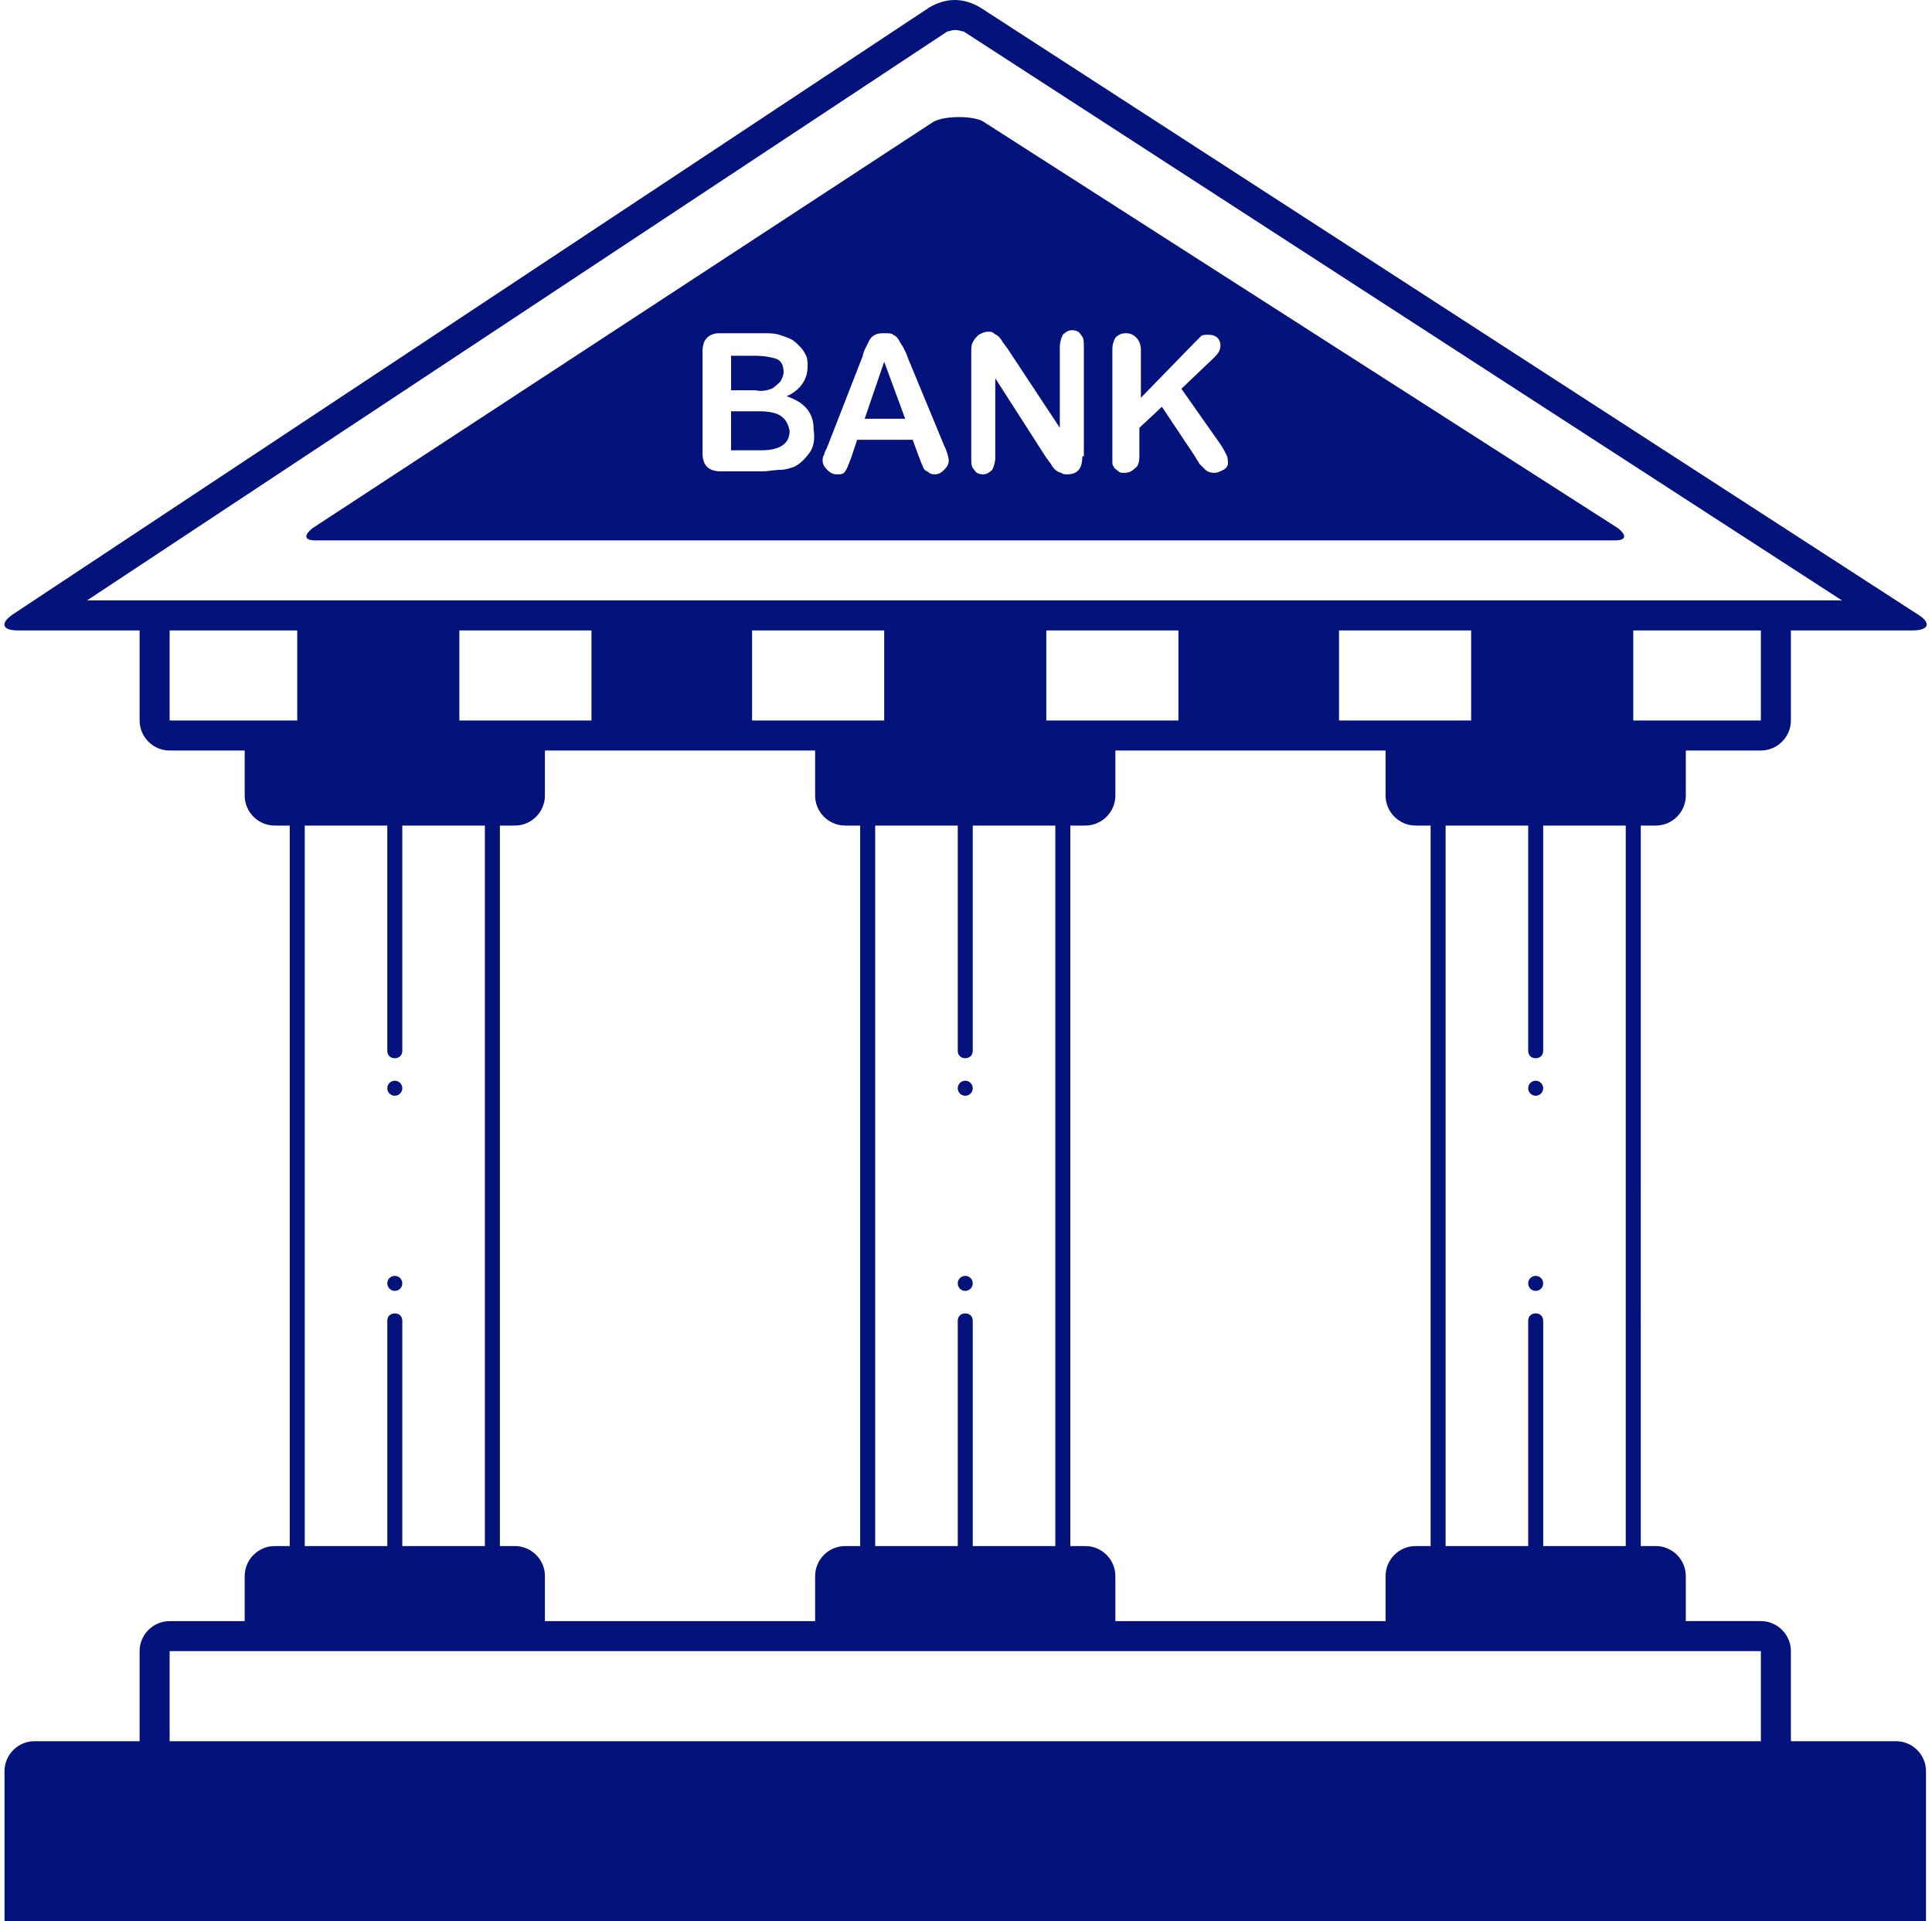
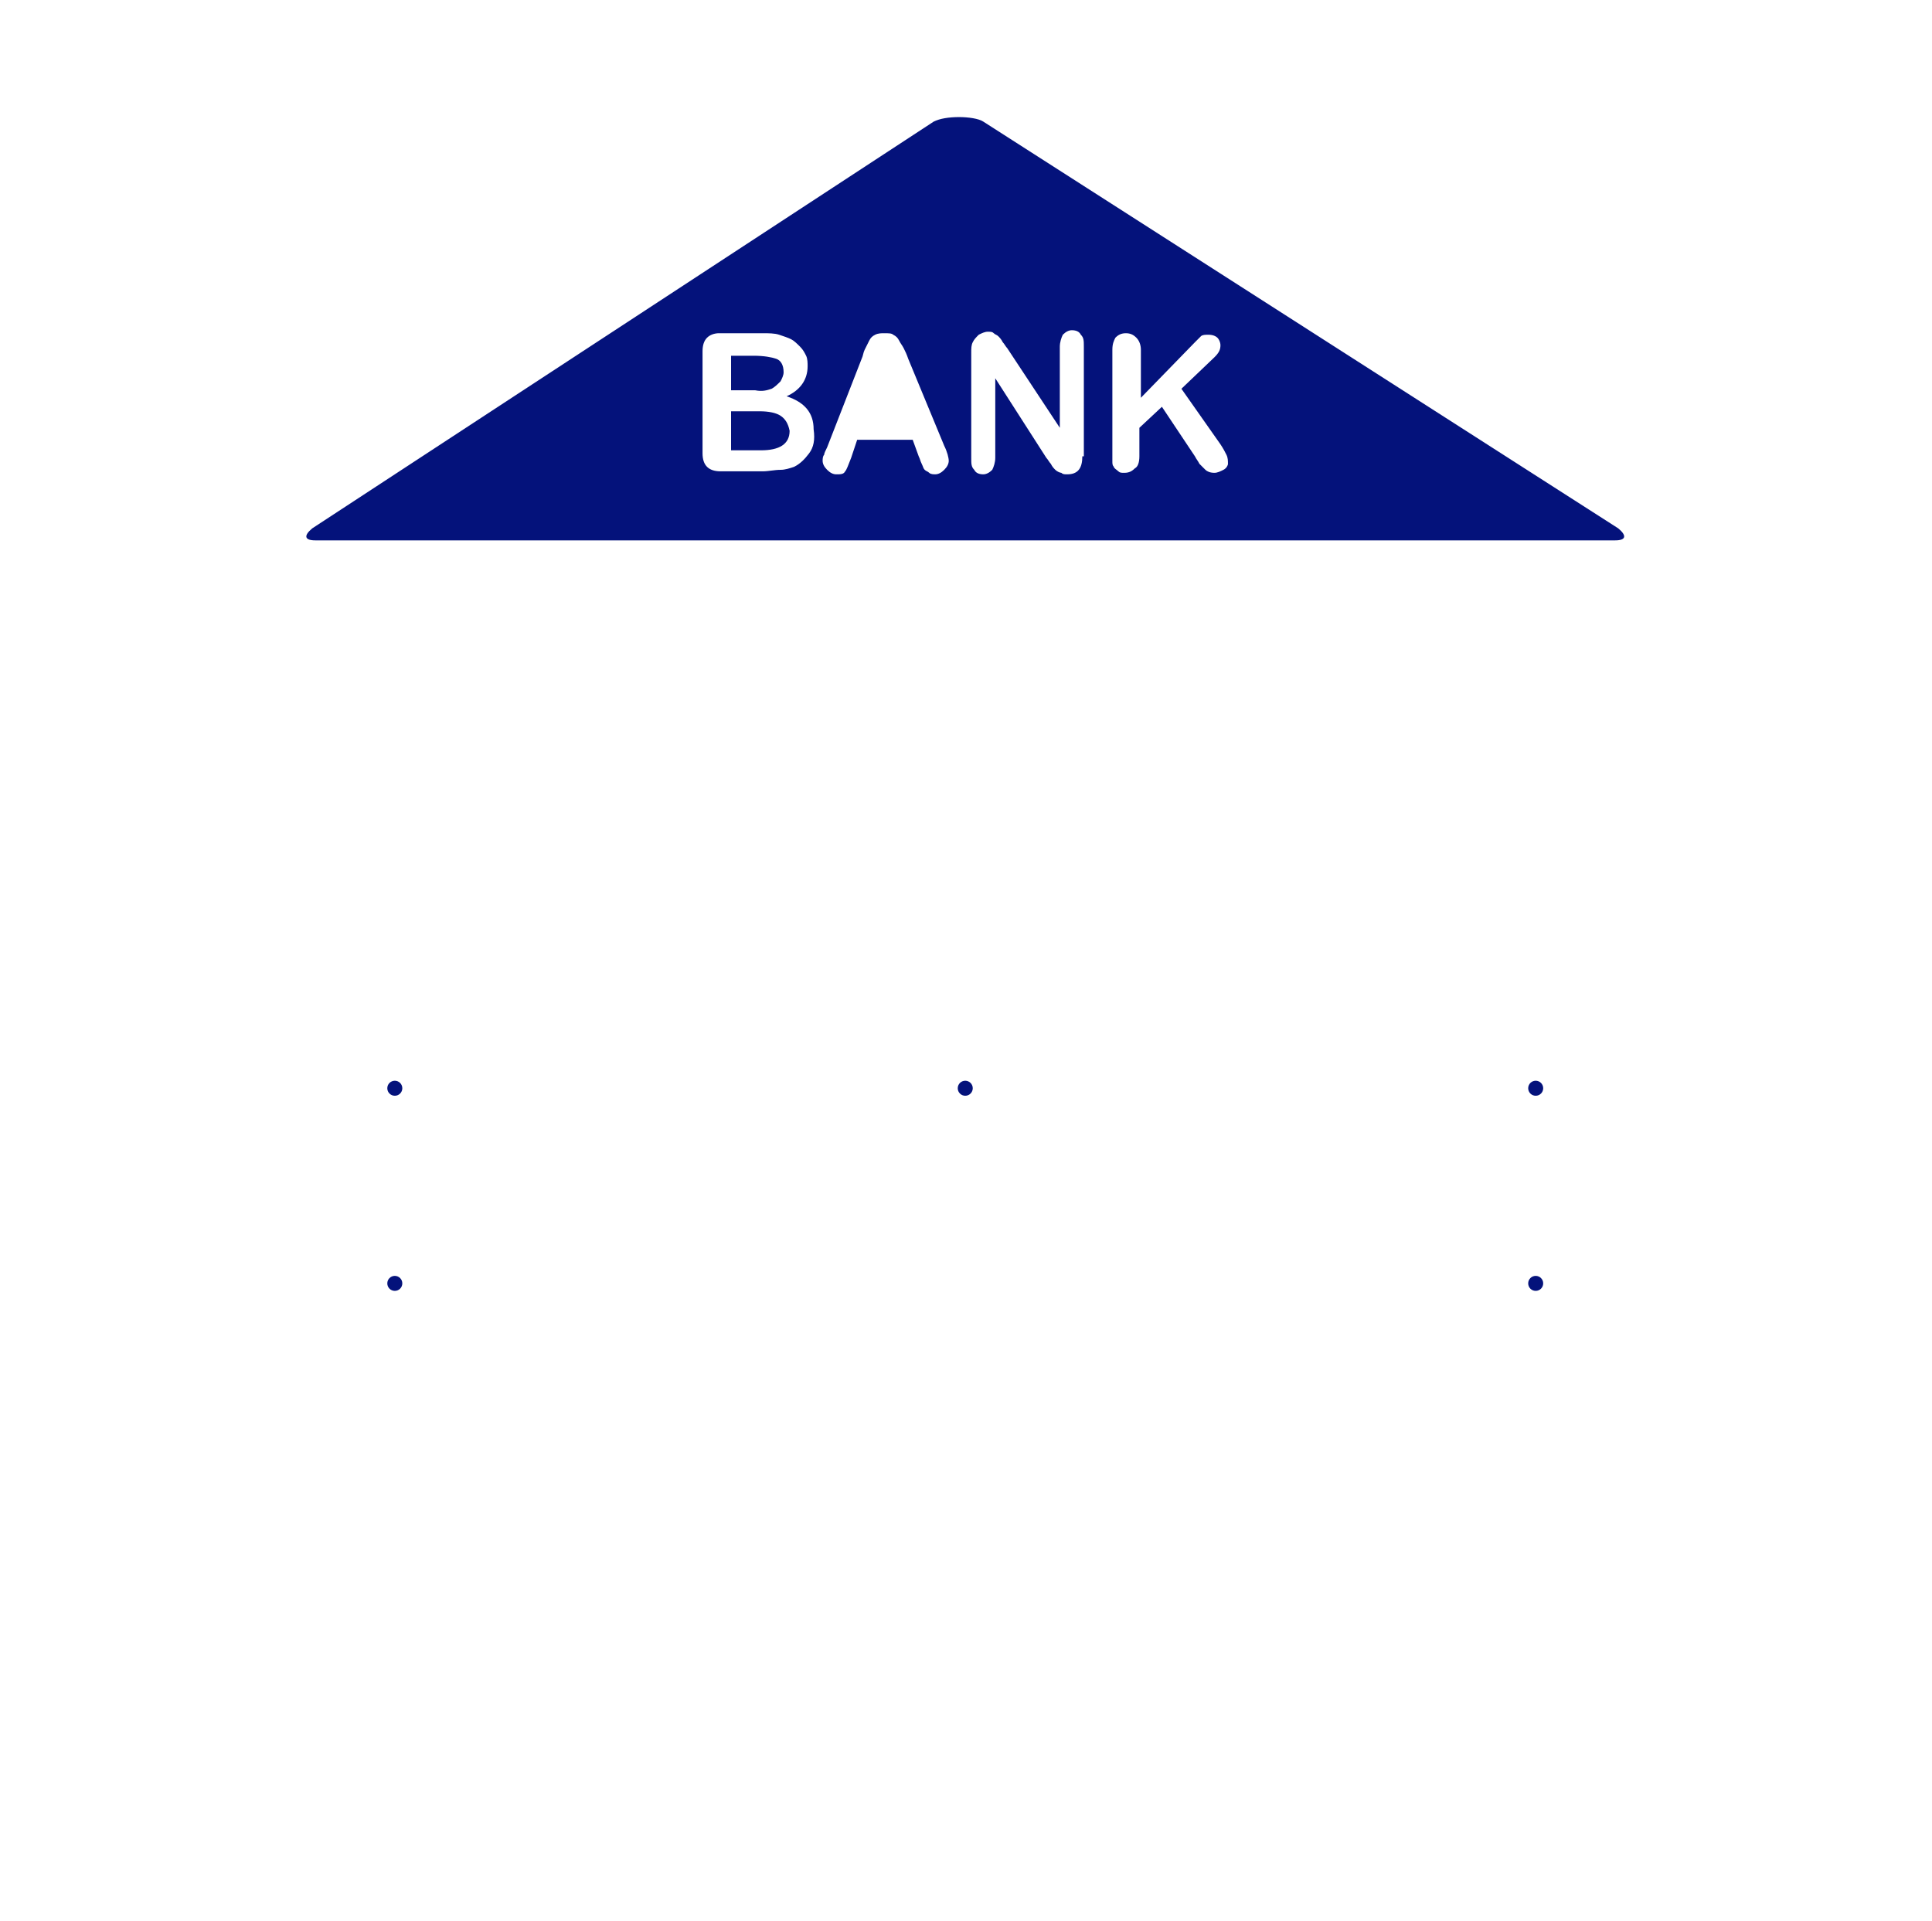
<svg xmlns="http://www.w3.org/2000/svg" fill="#04127b" height="128" preserveAspectRatio="xMidYMid meet" version="1" viewBox="-0.3 0.0 128.7 128.0" width="128.7" zoomAndPan="magnify">
  <g id="change1_1">
-     <path d="M128,118c0-1.1-0.9-2-2-2h-7v-6c0-1.1-0.9-2-2-2h-5v-3c0-1.1-0.9-2-2-2h-1V55h1c1.1,0,2-0.9,2-2v-3h5c1.1,0,2-0.9,2-2v-6 h8.1c1.1,0,1.3-0.5,0.3-1.1L65,0.5C64.5,0.2,63.9,0,63.3,0c-0.6,0-1.2,0.2-1.7,0.5l-61,40.4C-0.3,41.5-0.2,42,0.9,42H9v6 c0,1.1,0.9,2,2,2h5v3c0,1.1,0.9,2,2,2h1v48h-1c-1.1,0-2,0.9-2,2v3h-5c-1.1,0-2,0.9-2,2v6H2c-1.1,0-2,0.9-2,2v10h128V118z M117,48 h-8.5v-6h8.5V48z M5.5,40L62.8,2.1C62.9,2.1,63.1,2,63.3,2c0.3,0,0.5,0.1,0.6,0.1L122.4,40H5.5z M102,87.5c-0.3,0-0.5,0.2-0.5,0.5 v15H96V55h5.5v15c0,0.3,0.2,0.5,0.5,0.5c0.3,0,0.5-0.2,0.5-0.5V55h5.5v48h-5.5V88C102.5,87.7,102.3,87.5,102,87.5z M72,103h-1V55h1 c1.1,0,2-0.9,2-2v-3h18v3c0,1.1,0.9,2,2,2h1v48h-1c-1.1,0-2,0.9-2,2v3H74v-3C74,103.9,73.1,103,72,103z M64,87.5 c-0.3,0-0.5,0.2-0.5,0.5v15H58V55h5.5v15c0,0.3,0.2,0.5,0.5,0.5c0.3,0,0.5-0.2,0.5-0.5V55H70v48h-5.5V88 C64.5,87.7,64.3,87.5,64,87.5z M34,103h-1V55h1c1.1,0,2-0.9,2-2v-3h18v3c0,1.1,0.9,2,2,2h1v48h-1c-1.1,0-2,0.9-2,2v3H36v-3 C36,103.9,35.1,103,34,103z M26,87.5c-0.3,0-0.5,0.2-0.5,0.5v15H20V55h5.5v15c0,0.3,0.2,0.5,0.5,0.5c0.3,0,0.5-0.2,0.5-0.5V55H32v48 h-5.5V88C26.5,87.7,26.3,87.5,26,87.5z M30.3,48v-6h8.8v6H30.3z M49.8,48v-6h8.8v6H49.8z M69.4,48v-6h8.8v6H69.4z M88.9,48v-6h8.8v6 H88.9z M11,48v-6h8.5v6H11z M117,116H11v-6h106V116z" fill="inherit" />
-   </g>
+     </g>
  <g id="change1_2">
    <circle cx="26" cy="72.5" fill="inherit" r="0.5" />
  </g>
  <g id="change1_3">
    <circle cx="26" cy="85.5" fill="inherit" r="0.5" />
  </g>
  <g id="change1_4">
    <circle cx="64" cy="72.5" fill="inherit" r="0.5" />
  </g>
  <g id="change1_5">
-     <circle cx="64" cy="85.5" fill="inherit" r="0.5" />
-   </g>
+     </g>
  <g id="change1_6">
    <circle cx="102" cy="72.5" fill="inherit" r="0.5" />
  </g>
  <g id="change1_7">
    <circle cx="102" cy="85.5" fill="inherit" r="0.5" />
  </g>
  <g id="change1_8">
-     <path d="M57.3 27.9L60 27.9 58.6 24.1z" fill="inherit" />
-   </g>
+     </g>
  <g id="change1_9">
-     <path d="M51.1,25.9c0.2-0.1,0.4-0.3,0.6-0.5c0.1-0.2,0.2-0.4,0.2-0.6c0-0.5-0.2-0.8-0.5-0.9c-0.3-0.1-0.8-0.2-1.5-0.2h-1.5v2.3H50 C50.5,26.1,50.8,26,51.1,25.9z" fill="inherit" />
+     <path d="M51.1,25.9c0.2-0.1,0.4-0.3,0.6-0.5c0.1-0.2,0.2-0.4,0.2-0.6c0-0.5-0.2-0.8-0.5-0.9c-0.3-0.1-0.8-0.2-1.5-0.2h-1.5v2.3H50 C50.5,26.1,50.8,26,51.1,25.9" fill="inherit" />
  </g>
  <g id="change1_10">
    <path d="M51.7,27.7c-0.3-0.2-0.8-0.3-1.4-0.3h-1.9V30h2c1.2,0,1.9-0.4,1.9-1.3C52.2,28.2,52,27.9,51.7,27.7z" fill="inherit" />
  </g>
  <g id="change1_11">
    <path d="M107.5,35.2L65.2,8.1c-0.3-0.2-1-0.3-1.6-0.3c-0.7,0-1.3,0.1-1.7,0.3L20.5,35.2C19.9,35.7,20,36,20.7,36h86.6 C108,36,108.1,35.7,107.5,35.2z M53.6,30.2c-0.3,0.4-0.6,0.7-1,0.9c-0.3,0.1-0.6,0.2-0.9,0.2c-0.4,0-0.8,0.1-1.2,0.1h-2.8 c-0.4,0-0.7-0.1-0.9-0.3c-0.2-0.2-0.3-0.5-0.3-0.9v-6.8c0-0.4,0.1-0.7,0.3-0.9c0.2-0.2,0.5-0.3,0.8-0.3h2.9c0.4,0,0.8,0,1.1,0.1 c0.3,0.1,0.6,0.2,0.8,0.3c0.2,0.1,0.4,0.3,0.6,0.5c0.2,0.2,0.3,0.4,0.4,0.6c0.1,0.2,0.1,0.5,0.1,0.7c0,0.9-0.5,1.6-1.4,2 c1.2,0.4,1.8,1.1,1.8,2.2C54,29.3,53.9,29.8,53.6,30.2z M62.6,31.3c-0.2,0.2-0.4,0.3-0.6,0.3c-0.1,0-0.3,0-0.4-0.1 c-0.1-0.1-0.2-0.1-0.3-0.2c-0.1-0.1-0.1-0.2-0.2-0.4c-0.1-0.2-0.1-0.3-0.2-0.5l-0.4-1.1h-3.7l-0.4,1.2c-0.2,0.5-0.3,0.8-0.4,0.9 c-0.1,0.2-0.3,0.2-0.6,0.2c-0.2,0-0.4-0.1-0.6-0.3c-0.2-0.2-0.3-0.4-0.3-0.6c0-0.1,0-0.3,0.1-0.4c0-0.1,0.1-0.3,0.2-0.5l2.3-5.9 c0.1-0.2,0.1-0.4,0.2-0.6c0.1-0.2,0.2-0.4,0.3-0.6c0.1-0.2,0.2-0.3,0.4-0.4c0.2-0.1,0.4-0.1,0.6-0.1c0.3,0,0.5,0,0.6,0.1 c0.2,0.1,0.3,0.2,0.4,0.4c0.1,0.2,0.2,0.3,0.3,0.5c0.1,0.2,0.2,0.4,0.3,0.7l2.4,5.8c0.2,0.4,0.3,0.8,0.3,1 C62.9,30.9,62.8,31.1,62.6,31.3z M71.8,30.4c0,0.8-0.3,1.2-1,1.2c-0.2,0-0.3,0-0.4-0.1c-0.1,0-0.3-0.1-0.4-0.2 c-0.1-0.1-0.2-0.2-0.3-0.4c-0.1-0.1-0.2-0.3-0.3-0.4l-3.4-5.3v5.3c0,0.3-0.1,0.6-0.2,0.8c-0.2,0.2-0.4,0.3-0.6,0.3 c-0.3,0-0.5-0.1-0.6-0.3c-0.2-0.2-0.2-0.4-0.2-0.8v-7c0-0.3,0-0.5,0.1-0.7c0.1-0.2,0.2-0.3,0.4-0.5c0.2-0.1,0.4-0.2,0.6-0.2 c0.2,0,0.3,0,0.4,0.1c0.1,0.1,0.2,0.1,0.3,0.2c0.1,0.1,0.2,0.2,0.3,0.4c0.1,0.1,0.2,0.3,0.3,0.4l3.5,5.3v-5.4c0-0.3,0.1-0.6,0.2-0.8 c0.2-0.2,0.4-0.3,0.6-0.3c0.3,0,0.5,0.1,0.6,0.3c0.2,0.2,0.2,0.4,0.2,0.8V30.4z M81.2,31.3c-0.2,0.1-0.4,0.2-0.6,0.2 c-0.3,0-0.5-0.1-0.6-0.2s-0.3-0.3-0.4-0.4c-0.1-0.2-0.2-0.3-0.3-0.5l-2.2-3.3l-1.5,1.4v1.9c0,0.4-0.1,0.7-0.3,0.8 c-0.2,0.2-0.4,0.3-0.7,0.3c-0.2,0-0.3,0-0.4-0.1c-0.1-0.1-0.3-0.2-0.3-0.3c-0.1-0.1-0.1-0.2-0.1-0.4c0-0.2,0-0.4,0-0.7v-6.7 c0-0.4,0.1-0.6,0.2-0.8c0.2-0.2,0.4-0.3,0.7-0.3c0.3,0,0.5,0.1,0.7,0.3c0.2,0.2,0.3,0.5,0.3,0.8v3.2l3.6-3.7 c0.2-0.2,0.3-0.3,0.4-0.4c0.1-0.1,0.3-0.1,0.5-0.1c0.3,0,0.5,0.1,0.6,0.2S81,22.8,81,23c0,0.3-0.1,0.5-0.4,0.8l-2.2,2.1l2.6,3.7 c0.2,0.3,0.3,0.5,0.4,0.7c0.1,0.2,0.1,0.4,0.1,0.6C81.5,31,81.4,31.2,81.2,31.3z" fill="inherit" />
  </g>
</svg>